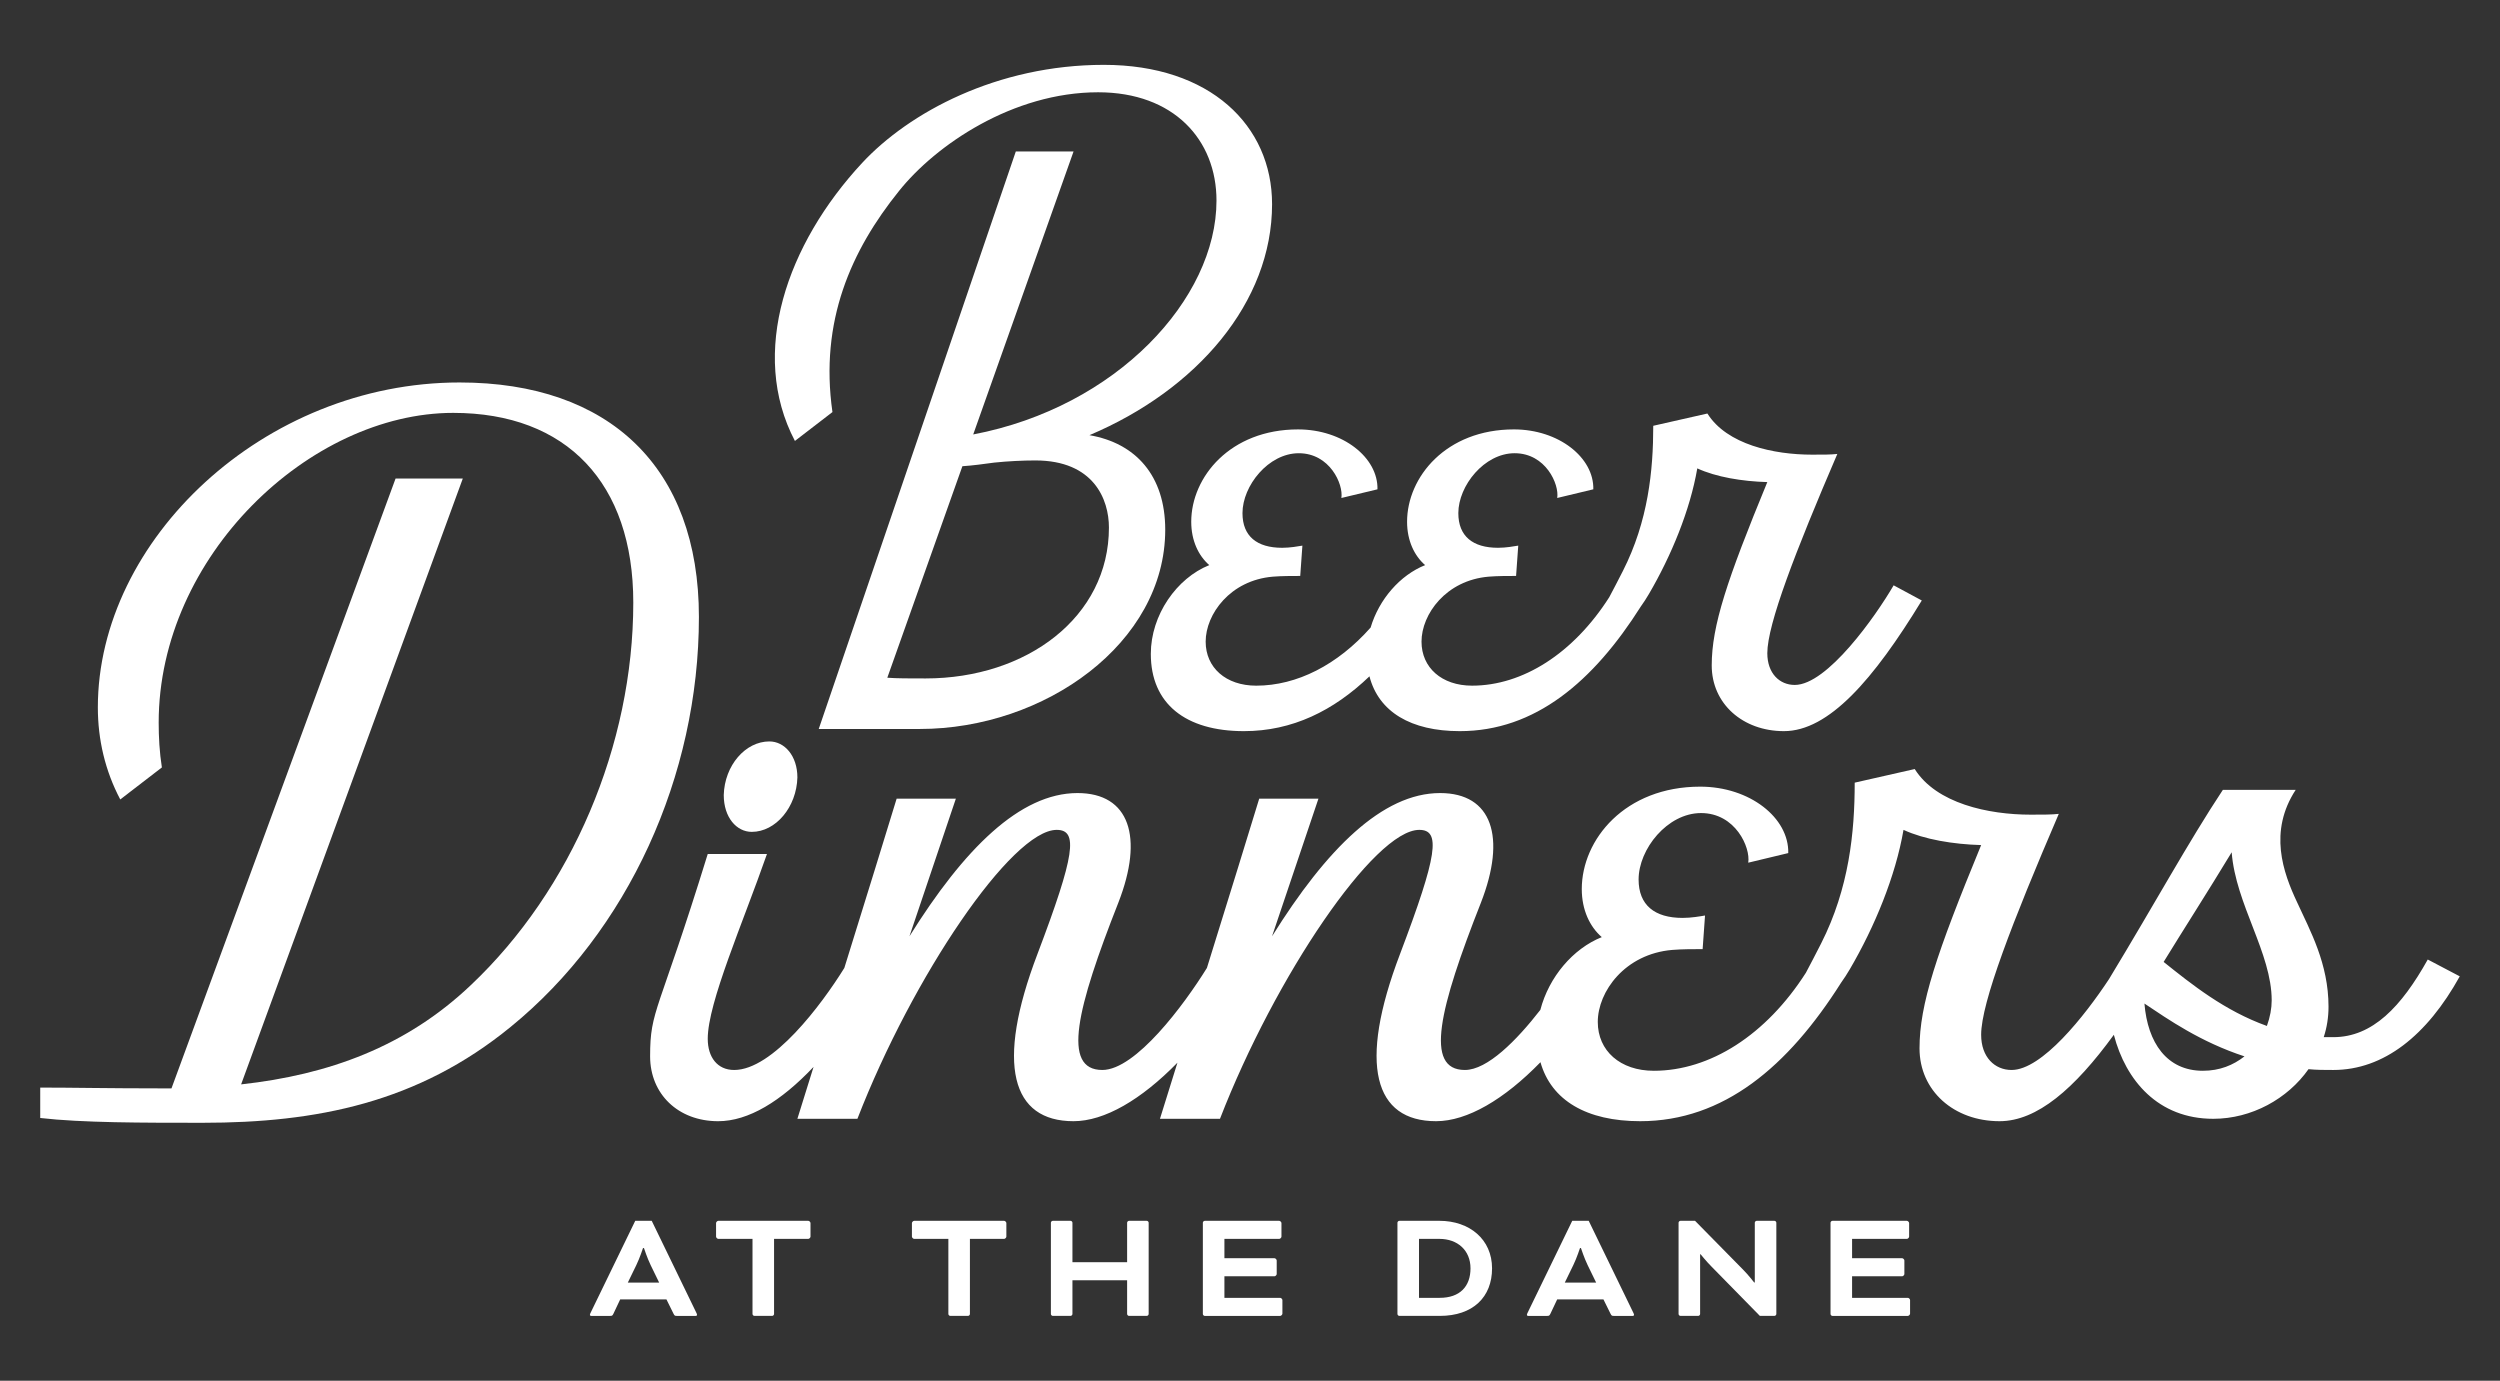
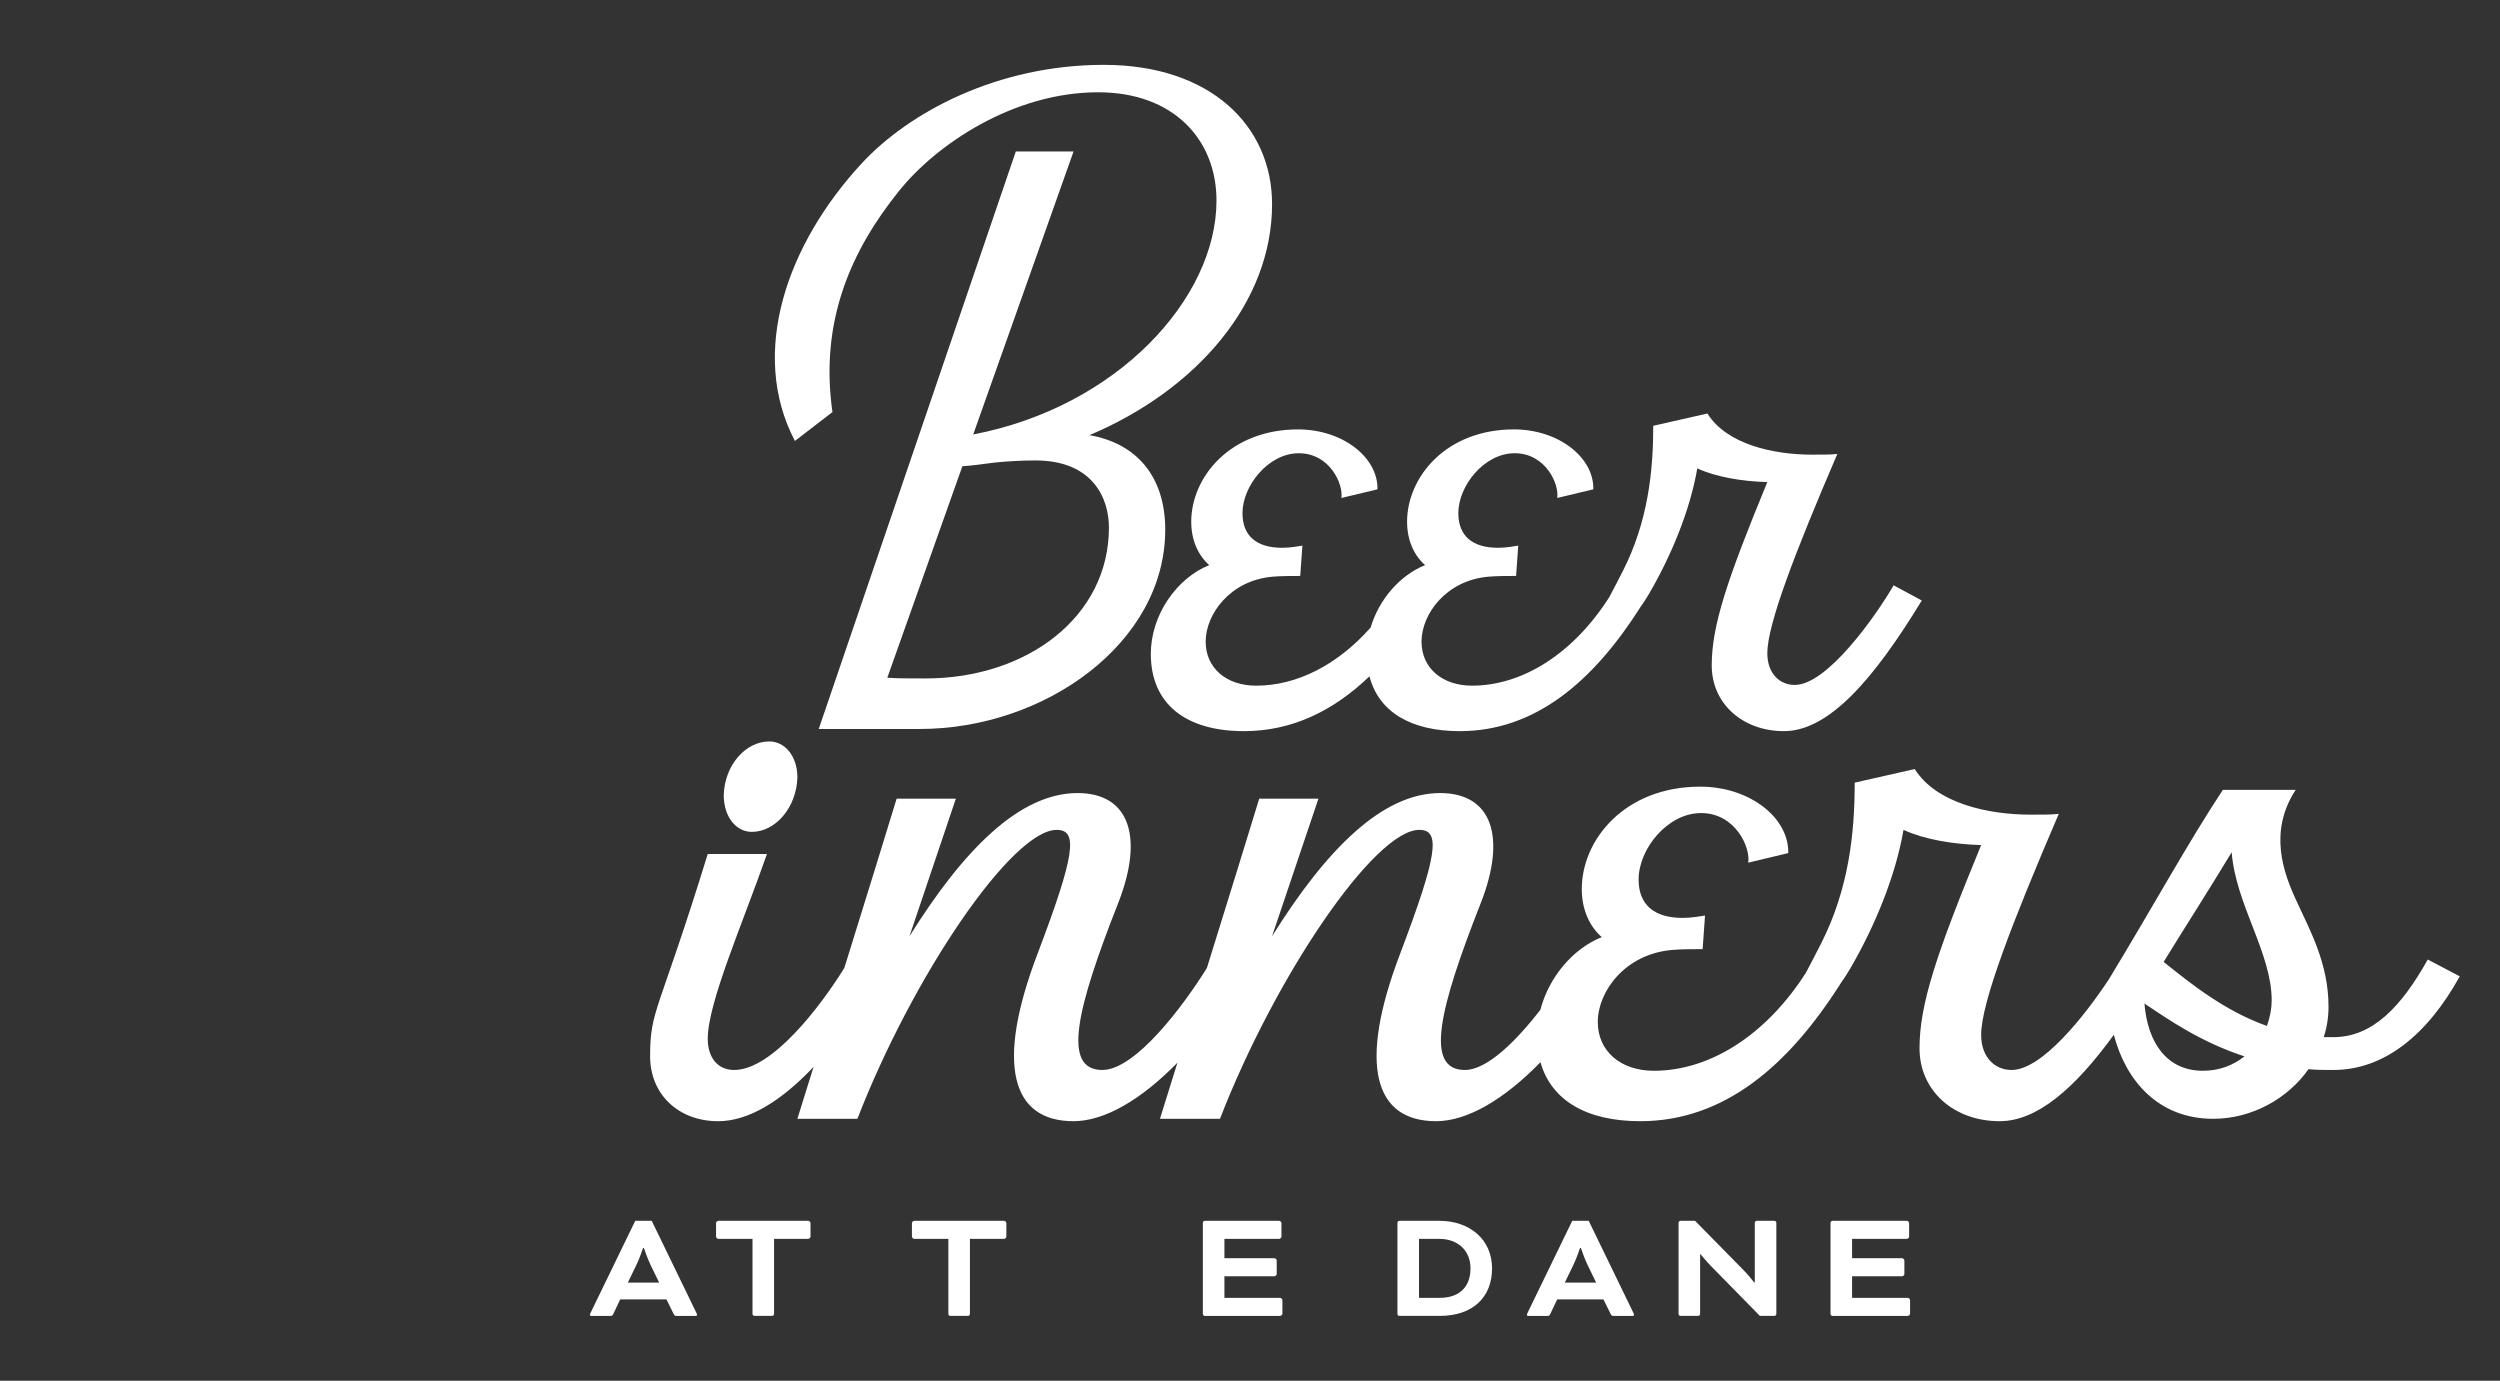
<svg xmlns="http://www.w3.org/2000/svg" version="1.1" id="Layer_1" x="0px" y="0px" viewBox="0 0 500 276.15" style="enable-background:new 0 0 500 276.15;" xml:space="preserve">
  <rect x="0" y="0" width="500" height="276.15" fill="#333333" stroke="none" />
  <style type="text/css"> .Drop_x0020_Shadow{fill:none;} .Round_x0020_Corners_x0020_2_x0020_pt{fill:#FFFFFF;stroke:#231F20;stroke-miterlimit:10;} .Live_x0020_Reflect_x0020_X{fill:none;} .Bevel_x0020_Soft{fill:url(#SVGID_1_);} .Dusk{fill:#FFFFFF;} .Foliage_GS{fill:#FFDD00;} .Pompadour_GS{fill-rule:evenodd;clip-rule:evenodd;fill:#44ADE2;} .st0{fill:#FFFFFF;} </style>
  <linearGradient id="SVGID_1_" gradientUnits="userSpaceOnUse" x1="-36.388" y1="-162.895" x2="-35.681" y2="-162.187">
    <stop offset="0" style="stop-color:#DEDFE3" />
    <stop offset="0.178" style="stop-color:#DADBDF" />
    <stop offset="0.361" style="stop-color:#CECFD3" />
    <stop offset="0.546" style="stop-color:#B9BCBF" />
    <stop offset="0.732" style="stop-color:#9CA0A2" />
    <stop offset="0.918" style="stop-color:#787D7E" />
    <stop offset="1" style="stop-color:#656B6C" />
  </linearGradient>
  <g>
    <path class="st0" d="M130.345,244.163h-3.297l-8.939,18.415c-0.063,0.127-0.126,0.286-0.126,0.381 c0,0.095,0.063,0.222,0.253,0.222h3.772c0.38,0,0.475-0.031,0.665-0.412l1.363-2.885h9.255 l1.426,2.885c0.191,0.38,0.286,0.412,0.666,0.412h3.772c0.19,0,0.253-0.127,0.253-0.222 c0-0.096-0.063-0.254-0.127-0.381L130.345,244.163z M125.559,256.525l1.711-3.518 c0.666-1.363,1.331-3.392,1.331-3.392h0.19c0,0,0.666,2.029,1.332,3.392l1.711,3.518H125.559z" />
    <path class="st0" d="M161.659,244.163h-18.004c-0.19,0-0.443,0.253-0.443,0.443v2.726 c0,0.19,0.253,0.443,0.443,0.443h6.846v15.024c0,0.19,0.19,0.38,0.38,0.38h3.551 c0.19,0,0.38-0.19,0.38-0.38v-15.024h6.846c0.19,0,0.443-0.253,0.443-0.443v-2.726 C162.102,244.416,161.849,244.163,161.659,244.163z" />
    <path class="st0" d="M200.831,244.163h-18.004c-0.19,0-0.443,0.253-0.443,0.443v2.726 c0,0.19,0.253,0.443,0.443,0.443h6.846v15.024c0,0.19,0.19,0.38,0.38,0.38h3.551 c0.19,0,0.38-0.19,0.38-0.38v-15.024h6.846c0.19,0,0.443-0.253,0.443-0.443v-2.726 C201.274,244.416,201.021,244.163,200.831,244.163z" />
-     <path class="st0" d="M229.353,244.163h-3.55c-0.19,0-0.38,0.19-0.38,0.38v7.892h-10.935v-7.892 c0-0.19-0.19-0.38-0.38-0.38h-3.551c-0.19,0-0.38,0.19-0.38,0.38v18.257 c0,0.19,0.19,0.38,0.38,0.38h3.551c0.19,0,0.38-0.19,0.38-0.38v-6.752h10.935v6.752 c0,0.19,0.19,0.38,0.38,0.38h3.55c0.19,0,0.38-0.19,0.38-0.38v-18.257 C229.734,244.353,229.544,244.163,229.353,244.163z" />
    <path class="st0" d="M256.039,259.567h-11.156v-4.31h10.016c0.19,0,0.443-0.254,0.443-0.444v-2.725 c0-0.19-0.253-0.444-0.443-0.444h-10.016v-3.867h10.966c0.19,0,0.443-0.253,0.443-0.443v-2.726 c0-0.19-0.253-0.443-0.443-0.443h-14.897c-0.19,0-0.38,0.19-0.38,0.38v18.257 c0,0.19,0.19,0.38,0.38,0.38h15.087c0.19,0,0.443-0.254,0.443-0.444v-2.725 C256.482,259.821,256.229,259.567,256.039,259.567z" />
    <path class="st0" d="M287.889,244.163h-8.02c-0.19,0-0.38,0.19-0.38,0.38v18.257 c0,0.19,0.19,0.38,0.38,0.38h8.083c6.656,0,10.46-3.772,10.46-9.509 C298.412,247.871,293.91,244.163,287.889,244.163z M287.952,259.567h-4.152v-11.791h4.089 c3.613,0,6.212,2.283,6.212,5.895C294.1,257.285,291.977,259.567,287.952,259.567z" />
    <path class="st0" d="M317.743,244.163h-3.296l-8.939,18.415c-0.063,0.127-0.126,0.286-0.126,0.381 c0,0.095,0.063,0.222,0.253,0.222h3.772c0.38,0,0.475-0.031,0.665-0.412l1.364-2.885h9.255 l1.426,2.885c0.191,0.38,0.286,0.412,0.666,0.412h3.772c0.19,0,0.253-0.127,0.253-0.222 c0-0.096-0.063-0.254-0.127-0.381L317.743,244.163z M312.957,256.525l1.711-3.518 c0.666-1.363,1.331-3.392,1.331-3.392h0.19c0,0,0.666,2.029,1.332,3.392l1.711,3.518H312.957z" />
    <path class="st0" d="M354.888,244.163h-3.55c-0.19,0-0.38,0.19-0.38,0.38v11.949h-0.127 c0,0-1.172-1.521-2.219-2.567l-9.604-9.762h-2.916c-0.19,0-0.38,0.19-0.38,0.38v18.257 c0,0.19,0.19,0.38,0.38,0.38h3.551c0.19,0,0.38-0.19,0.38-0.38v-11.95h0.095 c0,0,1.141,1.427,2.156,2.44l9.698,9.889h2.916c0.19,0,0.38-0.19,0.38-0.38v-18.257 C355.268,244.353,355.078,244.163,354.888,244.163z" />
    <path class="st0" d="M381.573,259.567h-11.156v-4.31h10.016c0.19,0,0.443-0.254,0.443-0.444v-2.725 c0-0.19-0.253-0.444-0.443-0.444h-10.016v-3.867h10.966c0.19,0,0.443-0.253,0.443-0.443v-2.726 c0-0.19-0.253-0.443-0.443-0.443h-14.897c-0.19,0-0.38,0.19-0.38,0.38v18.257 c0,0.19,0.19,0.38,0.38,0.38h15.087c0.19,0,0.443-0.254,0.443-0.444v-2.725 C382.017,259.821,381.763,259.567,381.573,259.567z" />
    <path class="st0" d="M166.49,82.414c-2.599-18.191,3.754-32.34,13.282-44.179 c7.363-9.24,22.811-19.779,39.848-19.779c15.159,0,23.678,9.529,23.678,21.656 c0,19.635-19.924,41.291-48.655,46.778l20.068-56.595h-11.55l-39.414,115.5h6.208 c1.155,0,2.455,0,3.898,0h10.106c24.977,0,49.088-17.18,49.088-39.848 c0-10.828-5.919-17.325-15.159-18.913c21.511-9.096,36.527-26.565,36.527-46.2 c0-15.737-12.416-27.864-33.64-27.864c-21.367,0-38.981,9.529-48.365,19.635 c-15.015,16.17-22.667,37.97-13.427,55.584L166.49,82.414z M221.786,105.514 c0,17.902-16.459,30.174-36.671,30.174c-3.176,0-5.775,0-7.652-0.144l15.015-42.301 c2.165-0.144,4.187-0.433,6.352-0.722c2.743-0.289,5.775-0.433,8.229-0.433 C218.754,92.087,221.786,99.883,221.786,105.514z" />
    <path class="st0" d="M238.248,104.359c0,3.754,1.444,6.785,3.609,8.663 c-6.497,2.598-11.694,9.961-11.694,17.758c0,9.962,6.93,15.448,18.624,15.448 c9.662,0,17.912-4.067,25.104-10.963c1.838,7.103,8.272,10.963,18.066,10.963 c15.058,0,26.686-9.879,36.222-24.953c0.555-0.781,1.097-1.594,1.606-2.478 c4.476-7.652,8.229-16.747,9.673-25.121c3.754,1.732,8.951,2.599,14.004,2.743 c-8.085,19.635-11.117,28.731-11.117,36.671c0,7.652,6.208,13.138,14.438,13.138 c8.951,0,17.902-10.25,27.575-26.132l-5.63-3.032c-3.61,6.208-13.282,19.924-19.78,19.924 c-3.032,0-5.486-2.31-5.486-6.352c0-5.775,5.63-20.357,14.004-39.848 c-1.299,0.144-2.743,0.144-5.053,0.144c-7.652,0-17.036-2.021-20.934-8.229l-10.828,2.455 c0,8.95-1.011,19.057-6.064,29.019c-1,1.948-1.884,3.681-2.738,5.269 c-7.175,11.238-17.306,17.687-27.438,17.687c-6.064,0-10.107-3.609-10.107-8.806 c0-5.487,4.909-12.272,13.427-12.994c1.732-0.144,3.898-0.144,5.486-0.144l0.433-6.064 c-0.867,0.144-2.455,0.433-4.043,0.433c-5.053,0-7.94-2.31-7.94-6.93 c0-5.487,5.198-11.983,11.261-11.983c6.208,0,8.951,6.208,8.518,8.951l7.219-1.732 c0.144-6.352-6.93-11.983-15.881-11.983c-13.571,0-21.367,9.529-21.367,18.48 c0,3.754,1.444,6.785,3.609,8.663c-4.997,1.998-9.215,6.82-10.901,12.486 c-6.606,7.463-14.745,11.624-22.884,11.624c-6.064,0-10.107-3.609-10.107-8.806 c0-5.487,4.909-12.272,13.427-12.994c1.732-0.144,3.898-0.144,5.486-0.144l0.433-6.064 c-0.867,0.144-2.455,0.433-4.043,0.433c-5.053,0-7.94-2.31-7.94-6.93 c0-5.487,5.198-11.983,11.261-11.983c6.208,0,8.951,6.208,8.518,8.951l7.219-1.732 c0.144-6.352-6.93-11.983-15.881-11.983C246.044,85.879,238.248,95.407,238.248,104.359z" />
-     <path class="st0" d="M91.922,76.494c-39.217,0-72.352,31.533-72.352,64.989 c0,6.403,1.441,12.645,4.482,18.408l8.324-6.403c-0.48-3.042-0.64-6.083-0.64-8.964 c0-33.295,30.254-61.948,58.906-61.948c22.73,0,36.016,14.087,36.016,37.938 c0,28.492-12.326,57.465-32.494,76.513c-12.966,12.326-28.493,17.928-45.94,19.849L92.562,95.703 H79.116L34.296,217.676h-2.081c-10.564,0-17.608-0.16-24.17-0.16v6.083 c8.323,0.96,20.489,0.96,32.494,0.96c22.73,0,43.059-4.001,61.627-19.208 c23.37-19.048,37.617-50.102,37.617-81.956C139.783,93.462,121.855,76.494,91.922,76.494z" />
    <path class="st0" d="M150.354,166.374c4.802,0,8.964-4.962,9.124-10.884c0-4.322-2.561-7.204-5.603-7.204 c-4.802,0-8.964,4.802-9.124,10.725C144.752,163.492,147.313,166.374,150.354,166.374z" />
    <path class="st0" d="M485.552,191.905c-5.282,9.445-11.044,15.527-18.888,15.527h-1.921 c0.64-1.921,0.961-4.001,0.961-6.082c0-8.644-3.682-15.207-6.243-20.809 c-2.881-6.083-5.762-14.247-0.32-22.571h-14.566c-6.883,10.406-13.606,22.731-22.73,37.778 c-0,0.003-0,0.006-0.001,0.009c-4.949,7.513-13.481,18.238-19.531,18.238 c-3.362,0-6.083-2.561-6.083-7.043c0-6.403,6.243-22.57,15.527-44.18 c-1.44,0.16-3.041,0.16-5.602,0.16c-8.484,0-18.888-2.241-23.21-9.124l-12.005,2.722 c0,9.924-1.121,21.129-6.723,32.173c-1.109,2.16-2.089,4.081-3.036,5.842 c-7.955,12.46-19.187,19.61-30.421,19.61c-6.723,0-11.205-4.001-11.205-9.764 c0-6.083,5.443-13.606,14.887-14.407c1.921-0.16,4.322-0.16,6.083-0.16l0.48-6.723 c-0.961,0.16-2.722,0.48-4.482,0.48c-5.602,0-8.804-2.561-8.804-7.683 c0-6.083,5.763-13.286,12.486-13.286c6.883,0,9.924,6.883,9.444,9.925l8.003-1.921 c0.16-7.043-7.683-13.286-17.608-13.286c-15.046,0-23.69,10.565-23.69,20.489 c0,4.162,1.601,7.523,4.001,9.605c-5.747,2.298-10.567,7.964-12.285,14.549 c-4.745,6.116-10.601,12.022-15.09,12.022c-8.163,0-5.122-12.325,3.202-33.454 c5.122-13.126,2.241-21.93-8.164-21.93c-11.525,0-22.73,11.204-33.615,28.653l9.284-27.532H251.842 c-1.726,5.704-6.197,20.135-10.46,33.856c-4.581,7.399-14.253,20.407-20.917,20.407 c-8.163,0-5.122-12.325,3.202-33.454c5.122-13.126,2.241-21.93-8.164-21.93 c-11.525,0-22.73,11.204-33.615,28.653l9.284-27.532h-11.845c-1.726,5.705-6.198,20.138-10.461,33.859 c-4.588,7.4-14.336,20.404-22.035,20.404c-3.362,0-5.283-2.561-5.283-6.242 c0-7.204,7.042-23.189,11.844-36.955h-11.845c-9.925,32.173-11.524,31.032-11.524,40.477 c0,7.523,5.603,12.965,13.606,12.965c6.056,0,12.56-3.973,19.081-10.859 c-1.939,6.227-3.233,10.379-3.233,10.379h12.005c11.045-28.493,30.894-57.786,39.858-57.786 c4.322,0,3.681,4.962-3.842,24.811c-8.484,22.25-5.122,33.454,7.203,33.454 c6.201,0,13.552-4.302,20.787-11.705c-2.084,6.695-3.496,11.225-3.496,11.225h12.005 c11.045-28.493,30.894-57.786,39.858-57.786c4.322,0,3.681,4.962-3.842,24.811 c-8.484,22.25-5.122,33.454,7.203,33.454c6.227,0,13.614-4.338,20.879-11.798 c2.159,7.65,9.246,11.798,19.942,11.798c16.695,0,29.588-10.953,40.161-27.666 c0.615-0.865,1.216-1.767,1.78-2.747c4.962-8.484,9.124-18.567,10.725-27.852 c4.162,1.921,9.925,2.882,15.527,3.042c-8.964,21.77-12.325,31.854-12.325,40.658 c0,8.484,6.883,14.566,16.007,14.566c7.504,0,15.009-6.501,22.859-17.283 c2.383,9.161,8.873,16.803,19.882,16.803c7.683,0,14.886-4.001,19.048-9.925 c1.601,0.16,3.202,0.16,4.962,0.16c10.084,0,18.728-6.883,25.291-18.728L485.552,191.905z M440.572,214.155c-7.203,0-11.045-5.602-11.685-13.445c4.802,3.2,11.205,7.683,20.009,10.564 C446.655,213.035,443.934,214.155,440.572,214.155z M453.378,205.191 c-8.484-3.042-15.046-8.324-20.649-12.805c3.521-5.763,8.964-14.247,13.606-21.93 c0.8,10.404,8.003,20.169,8.003,29.613C454.338,201.669,454.018,203.43,453.378,205.191z" />
  </g>
</svg>